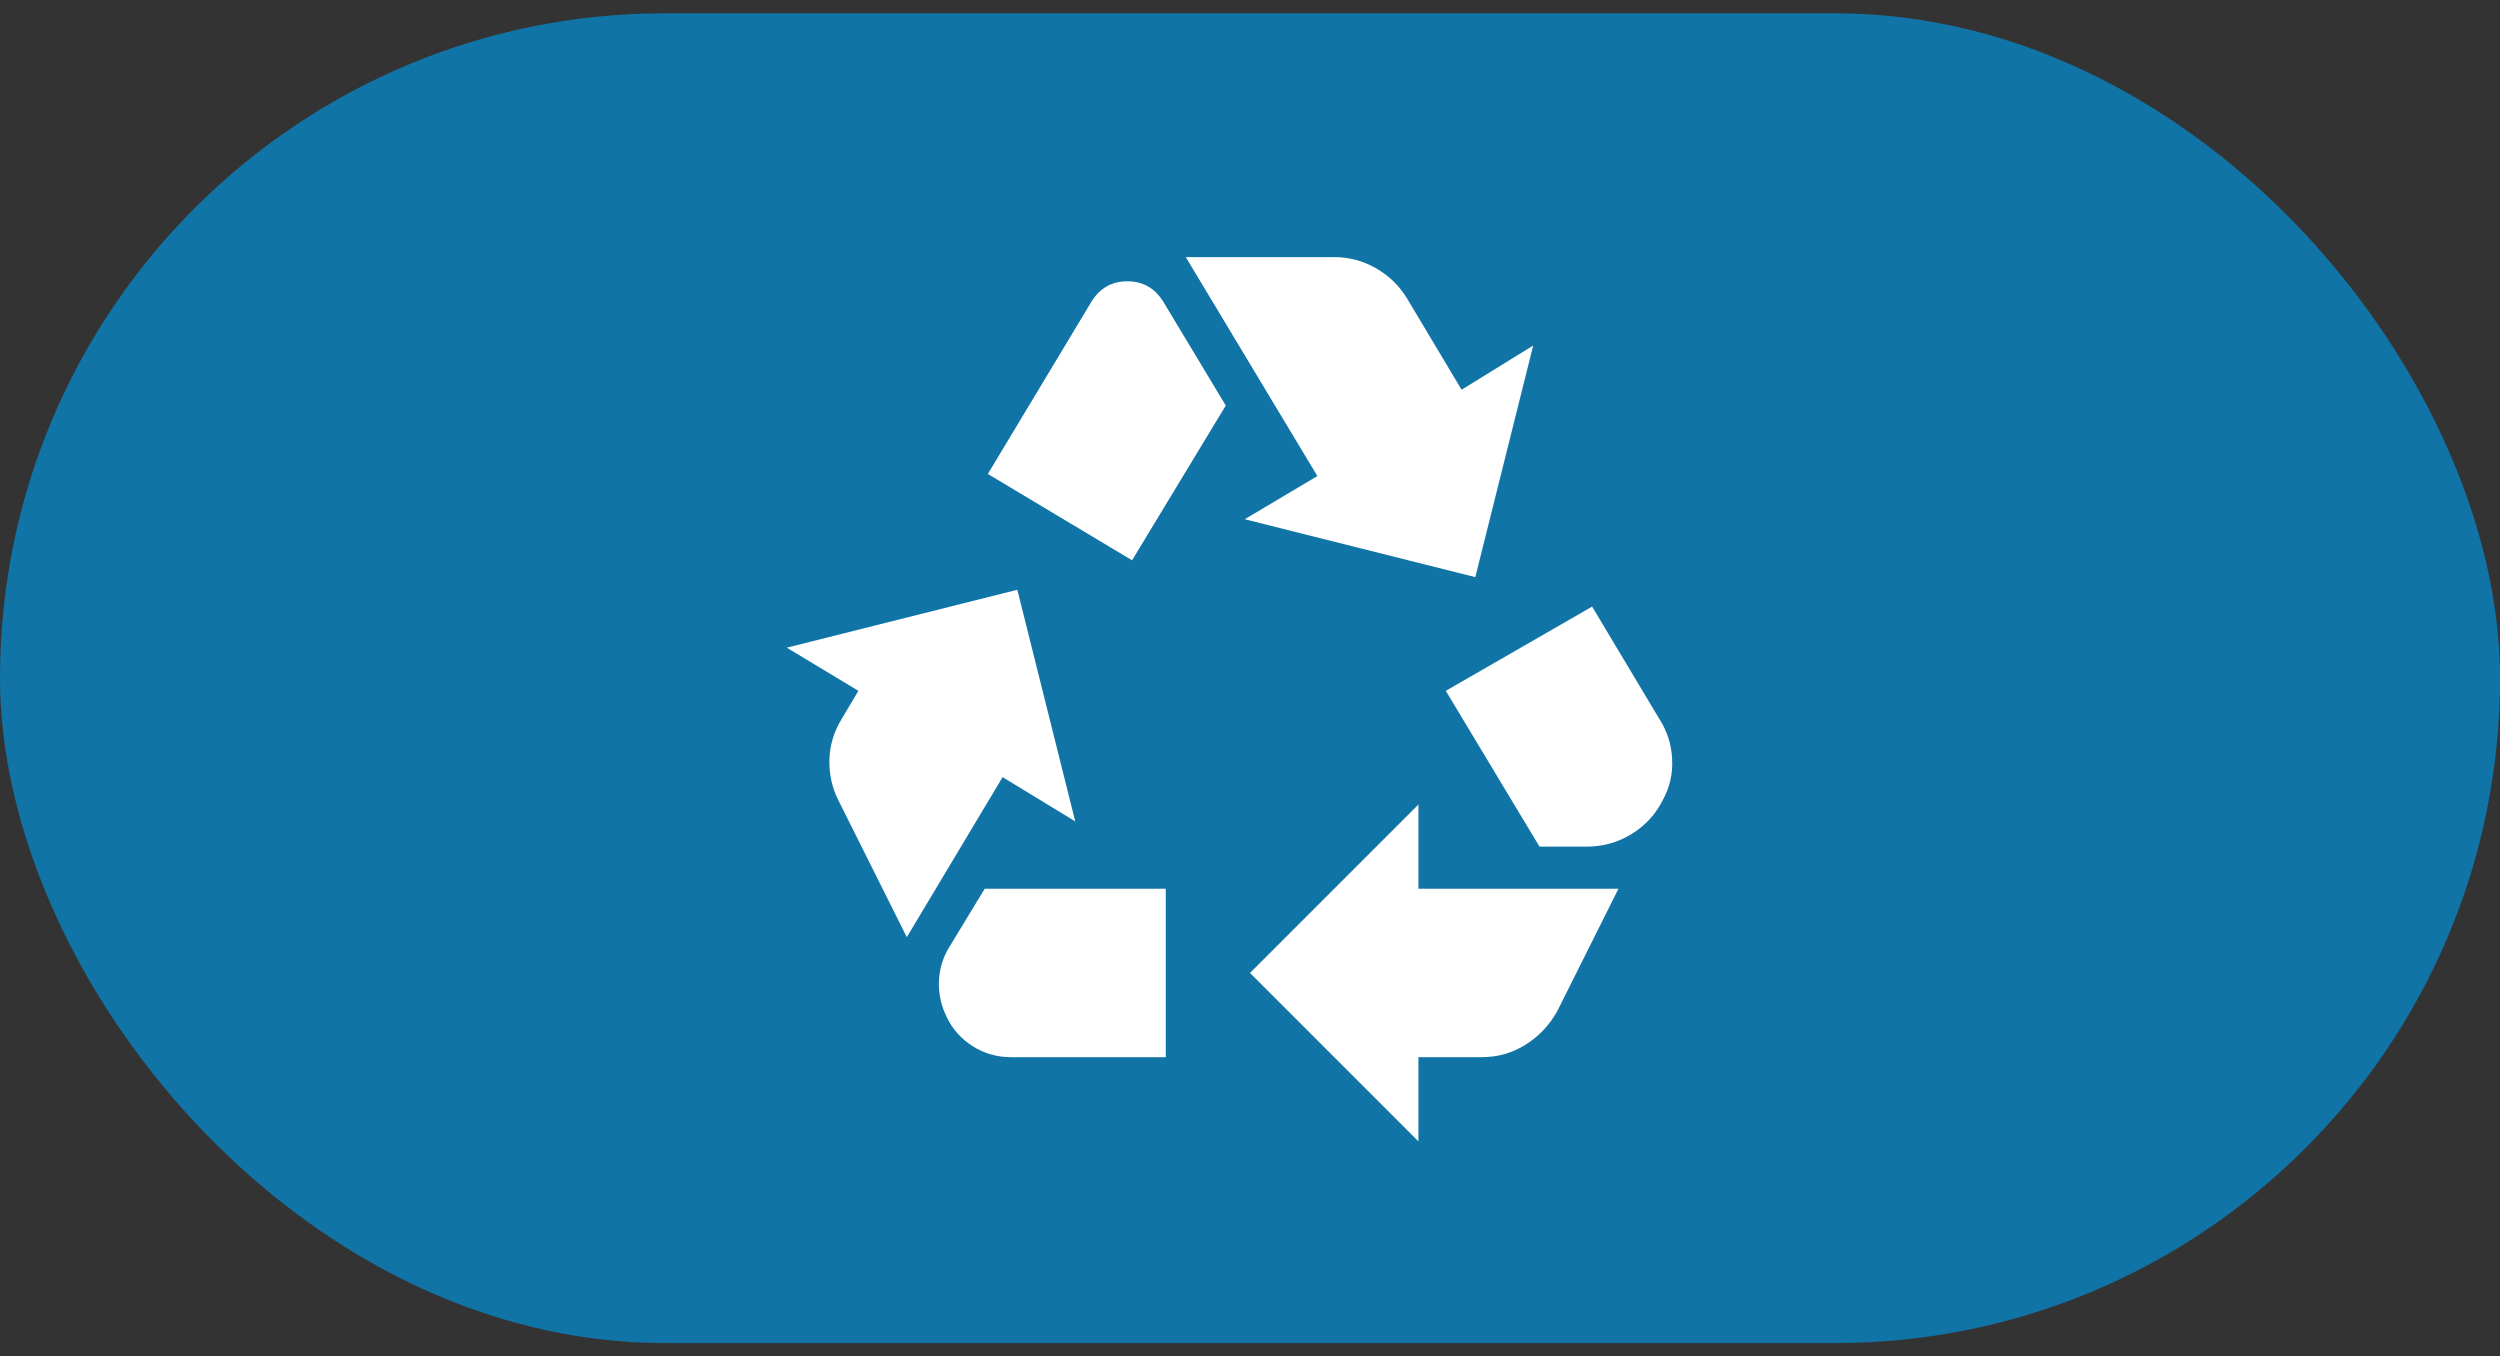
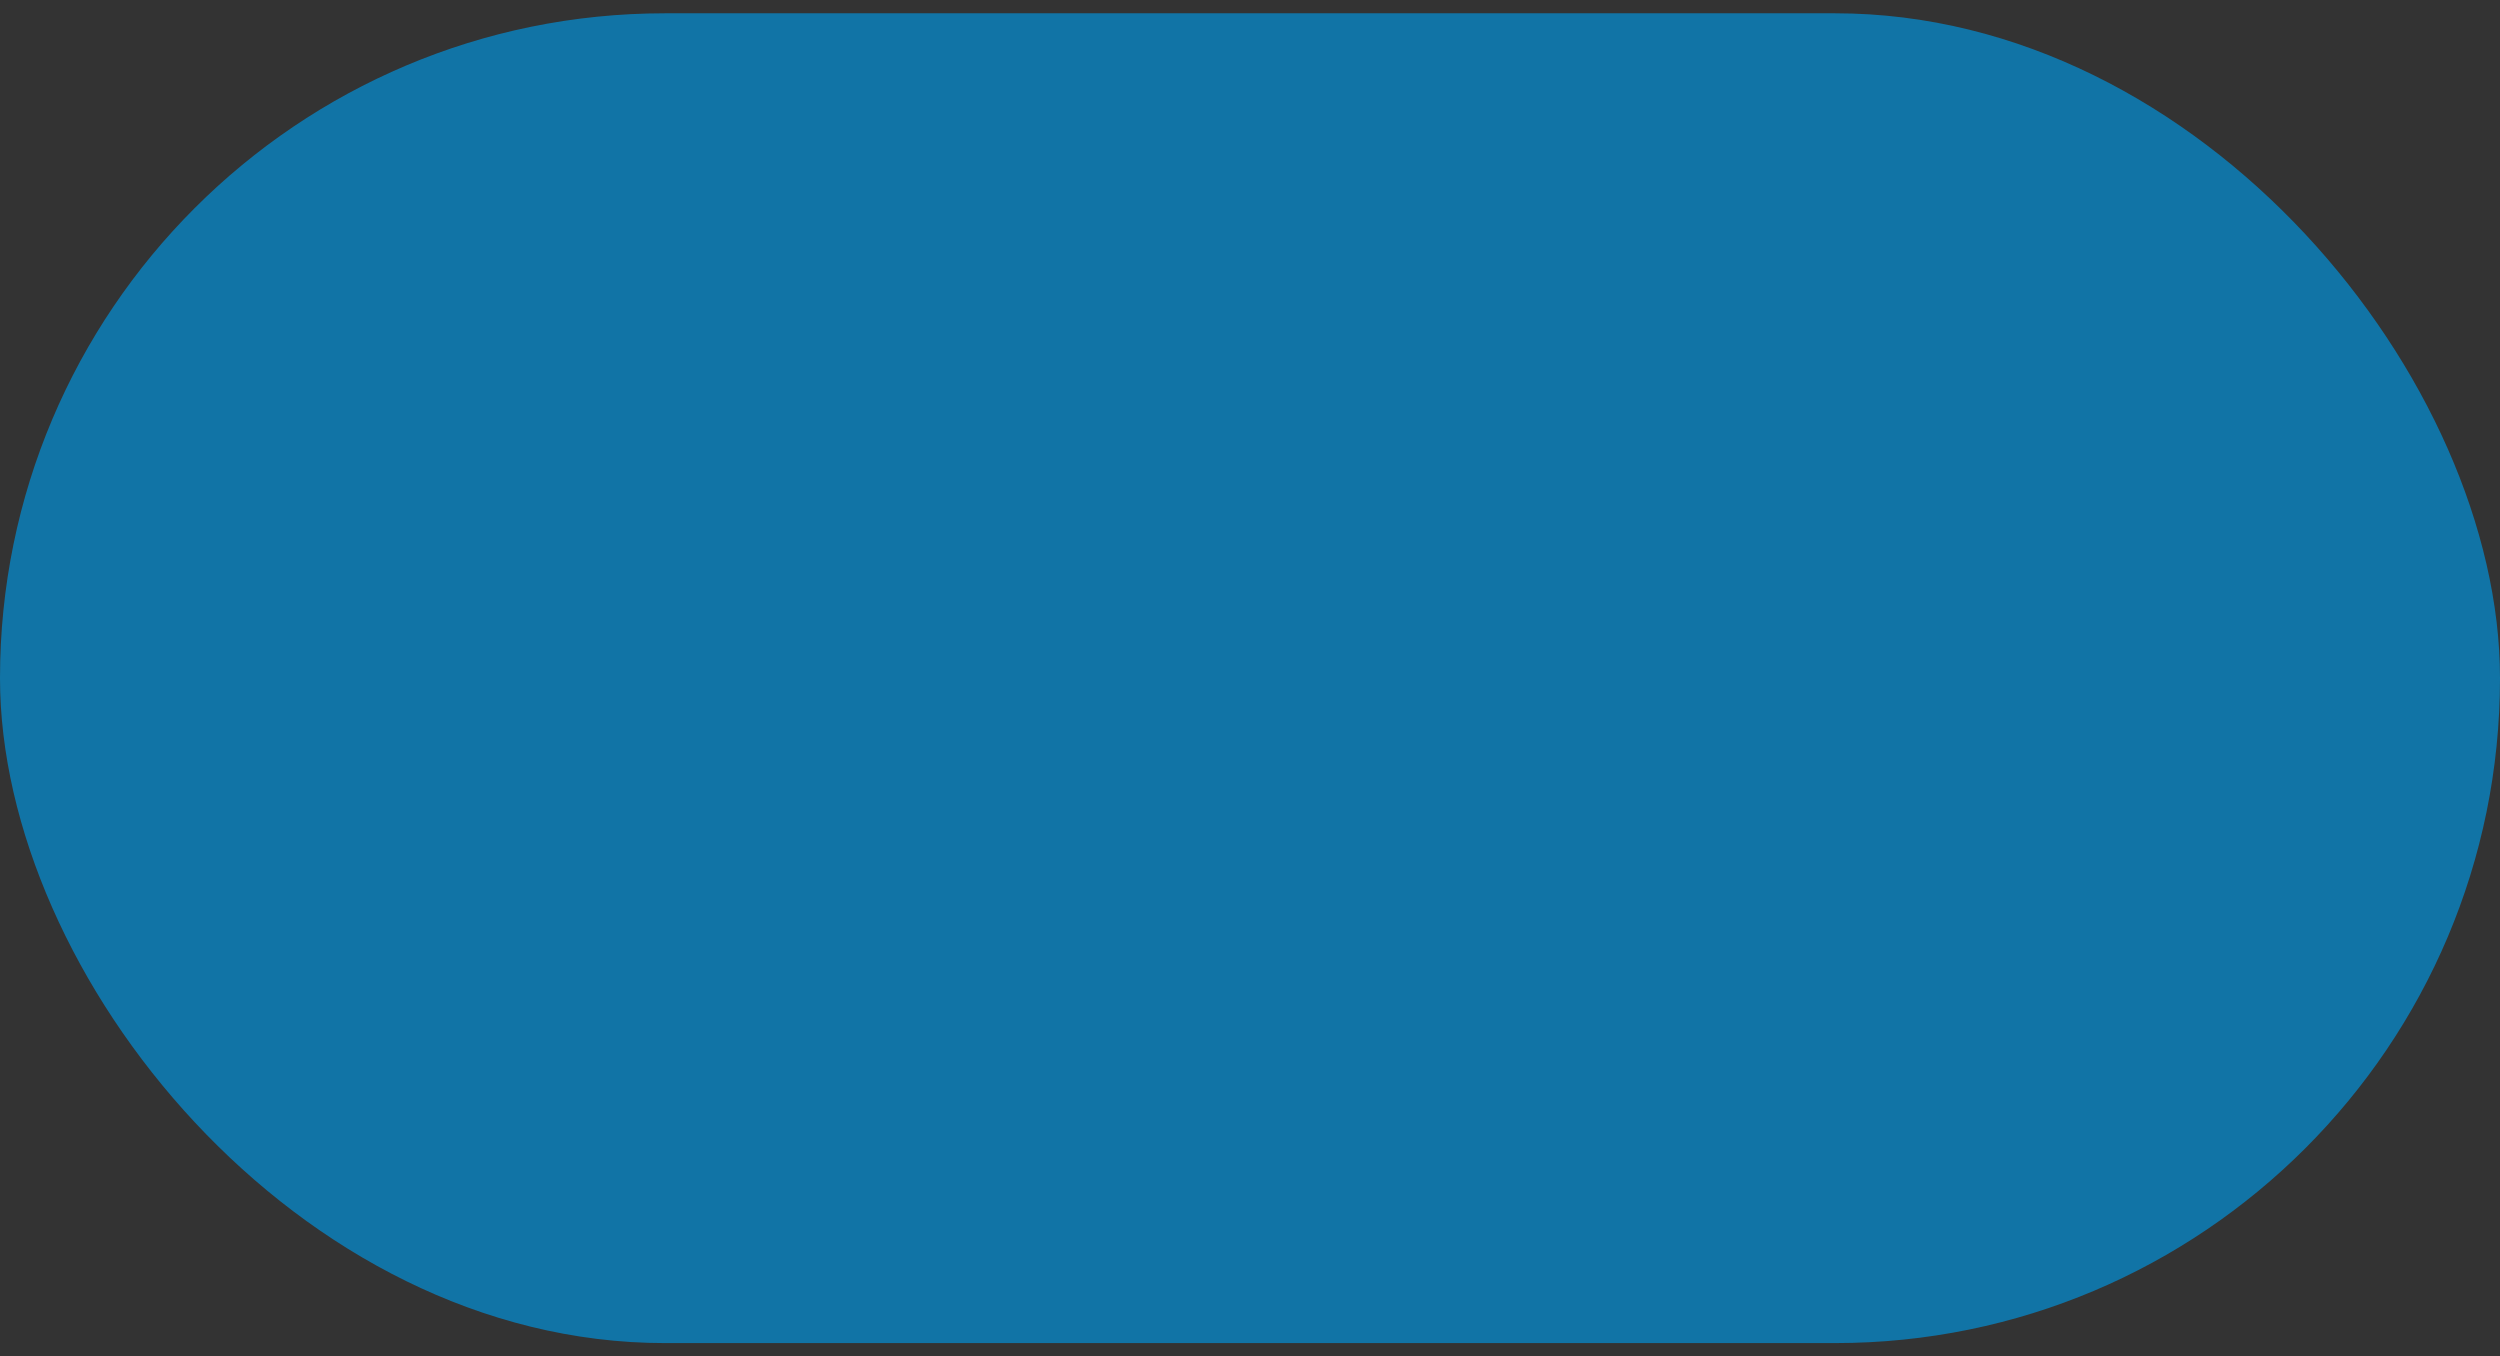
<svg xmlns="http://www.w3.org/2000/svg" width="94" height="51" viewBox="0 0 94 51" fill="none">
  <rect x="0" y="0" width="94" height="51" fill="#333333" stroke="none" />
  <rect y="0.5" width="94" height="50" rx="25" fill="#1174A6" />
  <mask id="mask0_1034_7890" style="mask-type:alpha" maskUnits="userSpaceOnUse" x="28" y="6" width="38" height="39">
    <rect x="28" y="6.5" width="38" height="38" fill="#D9D9D9" />
  </mask>
  <g mask="url(#mask0_1034_7890)">
-     <path d="M42.566 21.067L46.089 15.248L43.754 11.369C43.437 10.841 42.982 10.577 42.388 10.577C41.794 10.577 41.339 10.841 41.023 11.369L37.143 17.821L42.566 21.067ZM57.885 31.833L54.362 25.975L59.864 22.808L62.398 27.044C62.688 27.492 62.846 27.994 62.873 28.548C62.899 29.102 62.78 29.617 62.516 30.092C62.252 30.619 61.863 31.042 61.349 31.358C60.834 31.675 60.273 31.833 59.666 31.833H57.885ZM53.333 42.917L47 36.583L53.333 30.25V33.417H60.854L58.558 38.008C58.268 38.536 57.872 38.958 57.37 39.275C56.869 39.592 56.315 39.75 55.708 39.75H53.333V42.917ZM38.014 39.75C37.486 39.75 37.005 39.611 36.569 39.334C36.134 39.057 35.811 38.694 35.6 38.246C35.389 37.824 35.29 37.382 35.303 36.92C35.316 36.458 35.441 36.029 35.679 35.633L37.025 33.417H43.833V39.75H38.014ZM34.096 35.238L31.523 30.092C31.285 29.617 31.173 29.109 31.186 28.568C31.199 28.027 31.351 27.519 31.641 27.044L32.275 25.975L29.583 24.352L38.252 22.175L40.429 30.883L37.698 29.221L34.096 35.238ZM55.471 21.7L46.802 19.523L49.533 17.9L44.585 9.667H50.166C50.721 9.667 51.242 9.805 51.73 10.082C52.218 10.36 52.607 10.736 52.898 11.21L54.956 14.654L57.648 12.992L55.471 21.7Z" fill="white" />
-   </g>
+     </g>
</svg>